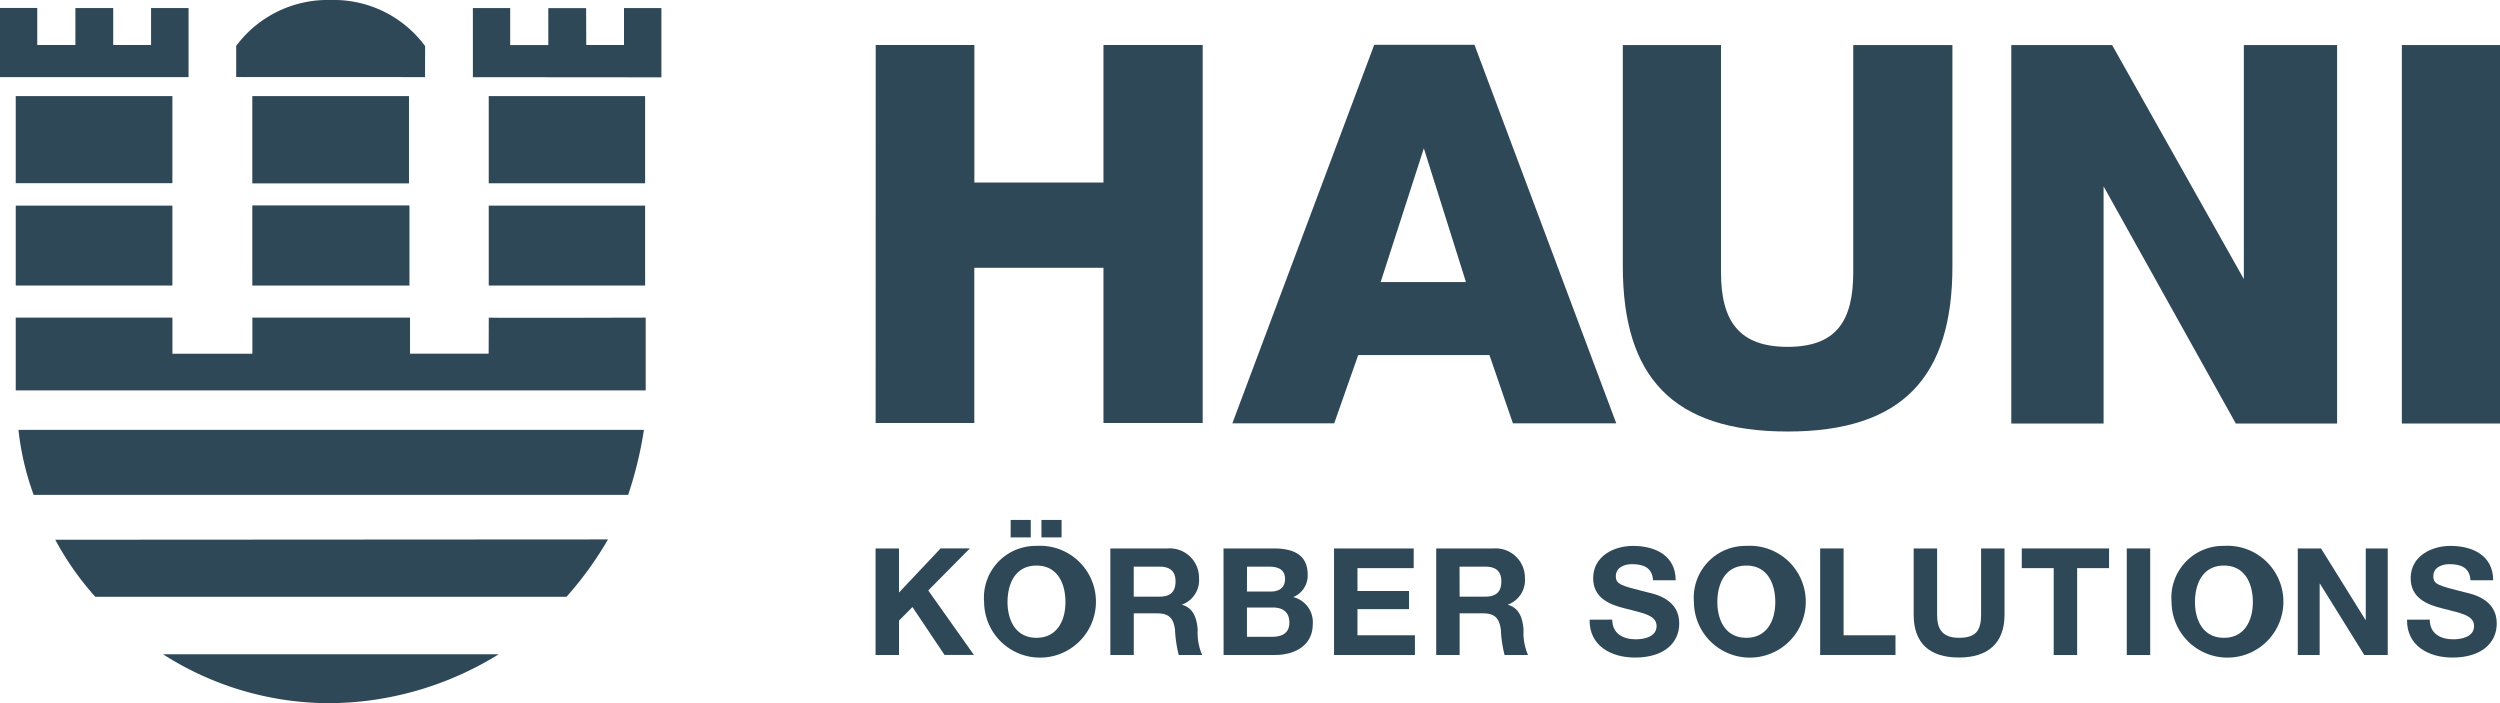
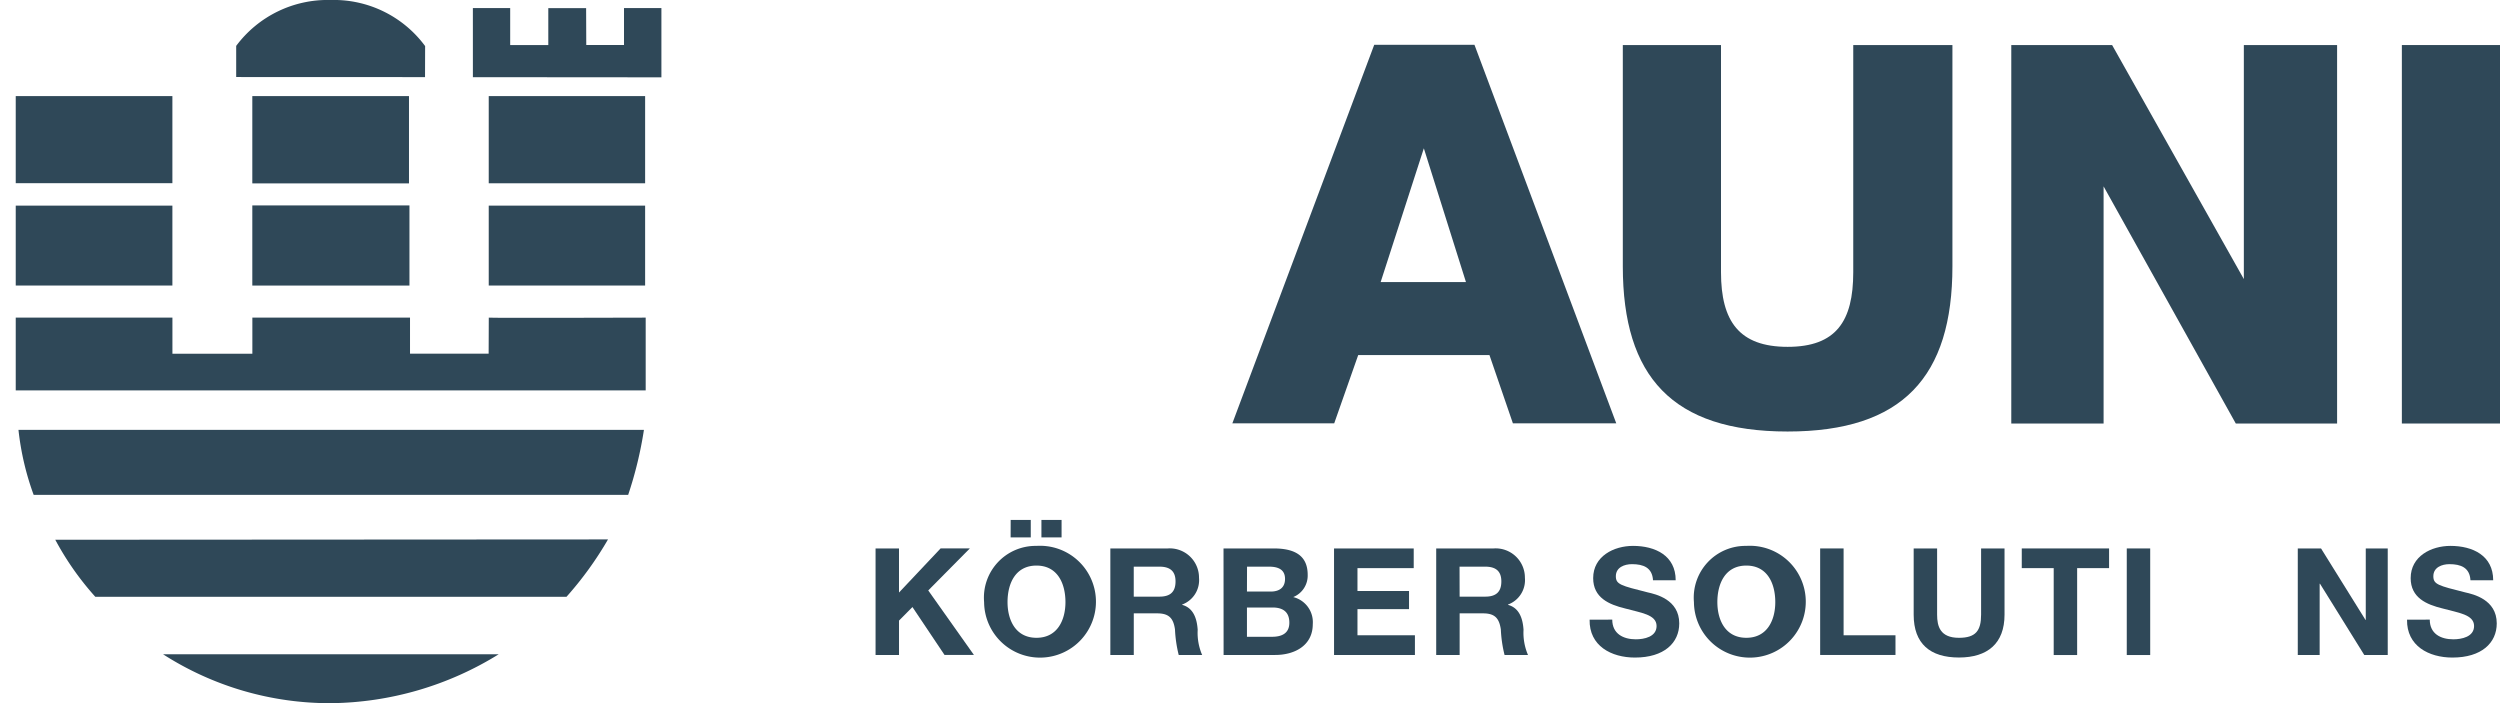
<svg xmlns="http://www.w3.org/2000/svg" id="Hauni_Maschinenbau_Logo" width="160" height="45" viewBox="0 0 160 45">
  <g id="Group_37" data-name="Group 37" transform="translate(56.041 2.868)">
-     <path id="Path_446" data-name="Path 446" d="M195.019,38.641h6.314V28.71H209.6v9.931h6.35V14.45H209.6v8.8h-8.262v-8.8h-6.314Z" transform="translate(-195.019 -14.438)" fill="#2f4858" fill-rule="evenodd" />
    <path id="Path_447" data-name="Path 447" d="M375.189,14.461h-6.347V29c0,3.141-1.1,4.776-4.2,4.776s-4.264-1.635-4.264-4.776V14.461h-6.284V28.623c0,7.059,3.176,10.572,10.547,10.572s10.548-3.512,10.548-10.572Z" transform="translate(-306.275 -14.446)" fill="#2f4858" fill-rule="evenodd" />
    <path id="Path_448" data-name="Path 448" d="M436.8,38.683h5.908l0-15.177,8.461,15.177h6.483V14.461h-5.968l0,14.978-8.431-14.978H436.8Z" transform="translate(-364.119 -14.446)" fill="#2f4858" fill-rule="evenodd" />
    <rect id="Rectangle_106" data-name="Rectangle 106" width="6.281" height="24.222" transform="translate(97.678 0.015)" fill="#2f4858" />
    <path id="Path_449" data-name="Path 449" d="M283.22,21.035l2.695,8.56h-5.459Zm-12.255,17.6h6.519l1.535-4.367h8.4l1.5,4.367h6.615L286.46,14.411h-6.416Z" transform="translate(-248.135 -14.411)" fill="#2f4858" fill-rule="evenodd" />
  </g>
  <g id="Group_38" data-name="Group 38" transform="translate(0 0)">
    <path id="Path_450" data-name="Path 450" d="M62.839,4.87a7.262,7.262,0,0,1,6.043,2.949l-.006,1.986L56.79,9.8V7.807A7.3,7.3,0,0,1,62.839,4.87" transform="translate(-41.674 -4.87)" fill="#2f4858" fill-rule="evenodd" />
-     <path id="Path_451" data-name="Path 451" d="M6.506,6.562H8.891V8.933h2.44V6.568h2.421V8.933h2.422V6.568h2.4v4.421H6.506Z" transform="translate(-6.506 -6.053)" fill="#2f4858" fill-rule="evenodd" />
    <path id="Path_452" data-name="Path 452" d="M107.183,6.583h2.388V8.952h2.439V6.588h2.421l.009,2.358h2.415V6.583h2.394v4.434l-12.065-.01Z" transform="translate(-76.919 -6.068)" fill="#2f4858" fill-rule="evenodd" />
    <rect id="Rectangle_107" data-name="Rectangle 107" width="10.026" height="5.574" transform="translate(1.007 6.15)" fill="#2f4858" />
    <rect id="Rectangle_108" data-name="Rectangle 108" width="10.027" height="5.587" transform="translate(16.148 6.15)" fill="#2f4858" />
    <path id="Path_453" data-name="Path 453" d="M110.559,25.329h10.009l0,5.58H110.559Z" transform="translate(-79.28 -19.179)" fill="#2f4858" fill-rule="evenodd" />
    <rect id="Rectangle_109" data-name="Rectangle 109" width="10.026" height="5.114" transform="translate(1.007 13.16)" fill="#2f4858" />
    <rect id="Rectangle_110" data-name="Rectangle 110" width="10.057" height="5.129" transform="translate(16.148 13.147)" fill="#2f4858" />
    <rect id="Rectangle_111" data-name="Rectangle 111" width="10.009" height="5.114" transform="translate(31.279 13.16)" fill="#2f4858" />
    <path id="Path_454" data-name="Path 454" d="M9.856,73.978H19.884v2.313H25V73.978H35.09v2.307h5.032c0,.133.009-2.307.009-2.307,0,.031,10.042,0,10.042,0v4.657H9.856Z" transform="translate(-8.849 -53.65)" fill="#2f4858" fill-rule="evenodd" />
    <path id="Path_455" data-name="Path 455" d="M10.438,98.37h40.03a25.031,25.031,0,0,1-1.009,4.161H11.41a17.555,17.555,0,0,1-.972-4.161" transform="translate(-9.256 -70.86)" fill="#2f4858" fill-rule="evenodd" />
    <path id="Path_456" data-name="Path 456" d="M18.276,122.68l35.374-.021a22.243,22.243,0,0,1-2.656,3.671H20.837a18.477,18.477,0,0,1-2.561-3.649" transform="translate(-14.738 -88.136)" fill="#2f4858" fill-rule="evenodd" />
    <path id="Path_457" data-name="Path 457" d="M62.7,147.1a20.773,20.773,0,0,1-10.755,3.131A19.767,19.767,0,0,1,41.218,147.1H62.7Z" transform="translate(-30.783 -105.227)" fill="#2f4858" fill-rule="evenodd" />
  </g>
  <g id="Group_39" data-name="Group 39" transform="translate(56.035 33.275)">
    <path id="Path_458" data-name="Path 458" d="M195,124.578h1.5V127.4l2.665-2.826h1.872l-2.665,2.692,2.922,4.127h-1.881l-2.053-3.065-.859.868v2.2H195Z" transform="translate(-194.999 -122.753)" fill="#2f4858" />
    <path id="Path_459" data-name="Path 459" d="M221.466,120.17a3.579,3.579,0,1,1-3.352,3.6A3.311,3.311,0,0,1,221.466,120.17Zm0,5.882c1.347,0,1.854-1.146,1.854-2.282,0-1.194-.507-2.34-1.854-2.34s-1.853,1.146-1.853,2.34C219.614,124.906,220.12,126.052,221.466,126.052Zm-1.652-7.544H221.1v1.117h-1.289Zm1.968,0h1.29v1.117h-1.29Z" transform="translate(-211.166 -118.508)" fill="#2f4858" />
    <path id="Path_460" data-name="Path 460" d="M244.98,124.578h3.677a1.873,1.873,0,0,1,2,1.881,1.667,1.667,0,0,1-1.079,1.71v.02c.736.2.945.9.994,1.594a3.57,3.57,0,0,0,.286,1.614h-1.5a8.225,8.225,0,0,1-.239-1.633c-.1-.717-.382-1.031-1.137-1.031h-1.5V131.4h-1.5v-6.818Zm1.5,3.085h1.643c.678,0,1.031-.288,1.031-.974,0-.659-.354-.945-1.031-.945H246.48Z" transform="translate(-229.955 -122.753)" fill="#2f4858" />
    <path id="Path_461" data-name="Path 461" d="M269.082,124.578h3.209c1.3,0,2.178.42,2.178,1.689a1.483,1.483,0,0,1-.926,1.424,1.654,1.654,0,0,1,1.252,1.728c0,1.385-1.175,1.977-2.408,1.977h-3.3Zm1.5,2.76h1.52c.534,0,.917-.239.917-.811,0-.64-.5-.783-1.032-.783h-1.4Zm0,2.894h1.605c.583,0,1.108-.191,1.108-.9s-.43-.974-1.079-.974h-1.634Z" transform="translate(-246.812 -122.753)" fill="#2f4858" />
    <path id="Path_462" data-name="Path 462" d="M292.611,124.578h5.1v1.26h-3.6V127.3h3.3v1.164h-3.3v1.673h3.677v1.26h-5.176Z" transform="translate(-263.268 -122.753)" fill="#2f4858" />
    <path id="Path_463" data-name="Path 463" d="M314.362,124.578h3.678a1.873,1.873,0,0,1,2,1.881,1.667,1.667,0,0,1-1.081,1.71v.02c.738.2.946.9.993,1.594a3.6,3.6,0,0,0,.286,1.614h-1.5a8.12,8.12,0,0,1-.238-1.633c-.105-.717-.382-1.031-1.137-1.031h-1.5V131.4h-1.5v-6.818Zm1.5,3.085H317.5c.676,0,1.032-.288,1.032-.974,0-.659-.356-.945-1.032-.945h-1.643Z" transform="translate(-278.481 -122.753)" fill="#2f4858" />
    <path id="Path_464" data-name="Path 464" d="M348.47,128.756c0,.906.708,1.26,1.509,1.26.527,0,1.328-.154,1.328-.851,0-.744-1.033-.849-2.023-1.126-1.014-.248-2.035-.679-2.035-1.939,0-1.4,1.319-2.063,2.55-2.063,1.424,0,2.731.62,2.731,2.2h-1.451c-.048-.812-.62-1.031-1.346-1.031-.479,0-1.033.2-1.033.774,0,.524.326.6,2.035,1.031.506.114,2.023.449,2.023,1.986,0,1.251-.972,2.187-2.837,2.187-1.508,0-2.933-.745-2.9-2.425Z" transform="translate(-301.321 -122.375)" fill="#2f4858" />
    <path id="Path_465" data-name="Path 465" d="M372.591,124.038a3.579,3.579,0,1,1-3.354,3.6A3.312,3.312,0,0,1,372.591,124.038Zm0,5.882c1.346,0,1.852-1.146,1.852-2.282,0-1.194-.506-2.34-1.852-2.34s-1.855,1.146-1.855,2.34C370.737,128.774,371.243,129.92,372.591,129.92Z" transform="translate(-316.86 -122.376)" fill="#2f4858" />
    <path id="Path_466" data-name="Path 466" d="M396.11,124.578h1.5v5.558h3.321v1.26H396.11v-6.819Z" transform="translate(-335.655 -122.753)" fill="#2f4858" />
    <path id="Path_467" data-name="Path 467" d="M421.832,128.818c0,1.844-1.09,2.741-2.915,2.741-1.843,0-2.9-.879-2.9-2.741v-4.24h1.5v4.24c0,.745.193,1.48,1.4,1.48,1.072,0,1.415-.458,1.415-1.48v-4.24h1.5Z" transform="translate(-349.577 -122.753)" fill="#2f4858" />
    <path id="Path_468" data-name="Path 468" d="M441.078,125.838h-2.044v-1.26h5.588v1.26h-2.044V131.4h-1.5Z" transform="translate(-365.676 -122.753)" fill="#2f4858" />
    <path id="Path_469" data-name="Path 469" d="M461.39,124.578h1.5V131.4h-1.5Z" transform="translate(-381.312 -122.753)" fill="#2f4858" />
-     <path id="Path_470" data-name="Path 470" d="M474.277,124.038a3.579,3.579,0,1,1-3.351,3.6A3.31,3.31,0,0,1,474.277,124.038Zm0,5.882c1.346,0,1.851-1.146,1.851-2.282,0-1.194-.506-2.34-1.851-2.34s-1.852,1.146-1.852,2.34C472.426,128.774,472.931,129.92,474.277,129.92Z" transform="translate(-387.981 -122.376)" fill="#2f4858" />
    <path id="Path_471" data-name="Path 471" d="M497.791,124.578h1.49l2.845,4.574h.018v-4.574h1.406V131.4h-1.5l-2.836-4.565h-.021V131.4h-1.4v-6.819Z" transform="translate(-406.77 -122.753)" fill="#2f4858" />
    <path id="Path_472" data-name="Path 472" d="M522.512,128.756c0,.906.7,1.26,1.508,1.26.524,0,1.328-.154,1.328-.851,0-.744-1.032-.849-2.026-1.126-1.012-.248-2.032-.679-2.032-1.939,0-1.4,1.315-2.063,2.547-2.063,1.424,0,2.734.62,2.734,2.2h-1.455c-.044-.812-.62-1.031-1.345-1.031-.476,0-1.03.2-1.03.774,0,.524.322.6,2.032,1.031.506.114,2.026.449,2.026,1.986,0,1.251-.975,2.187-2.837,2.187-1.511,0-2.933-.745-2.905-2.425Z" transform="translate(-423.042 -122.375)" fill="#2f4858" />
  </g>
</svg>